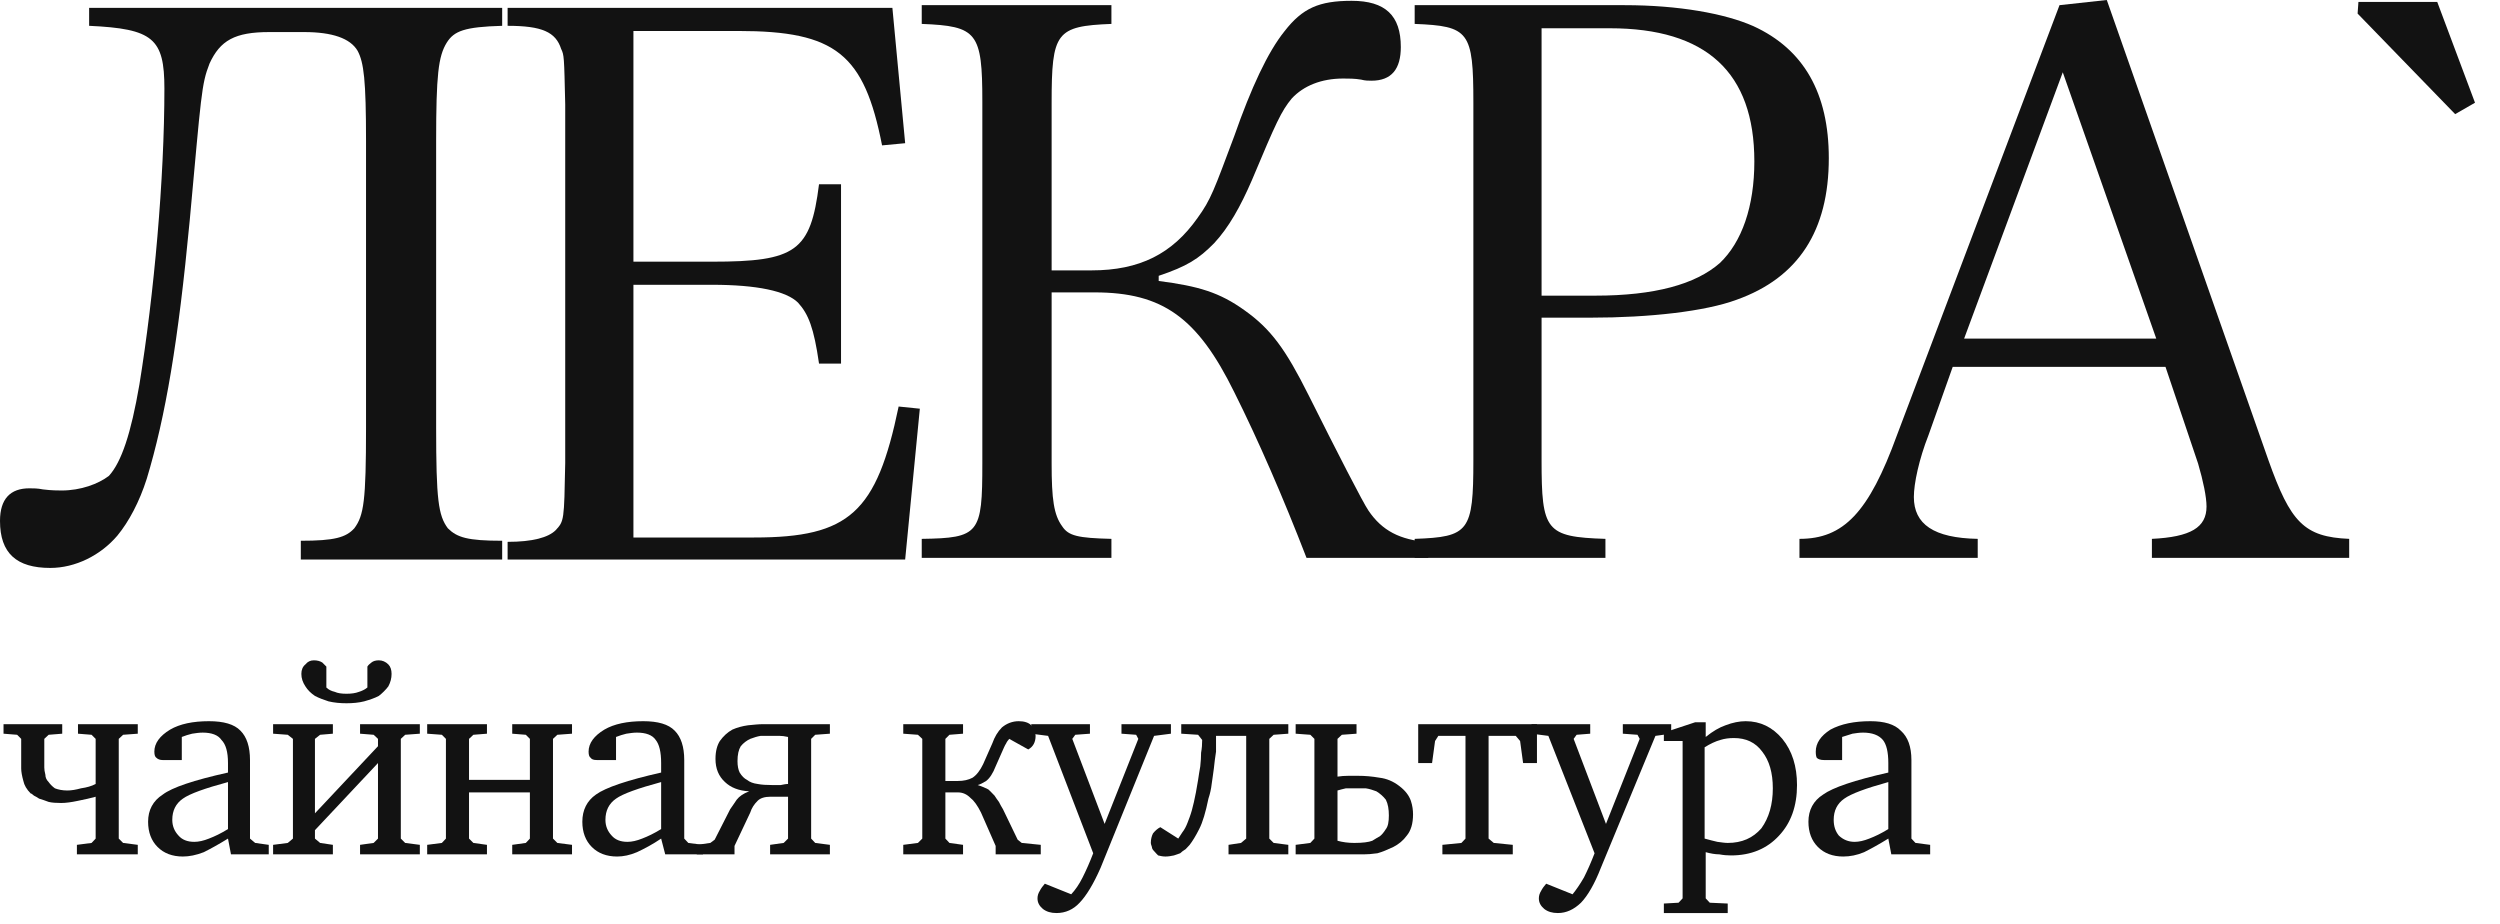
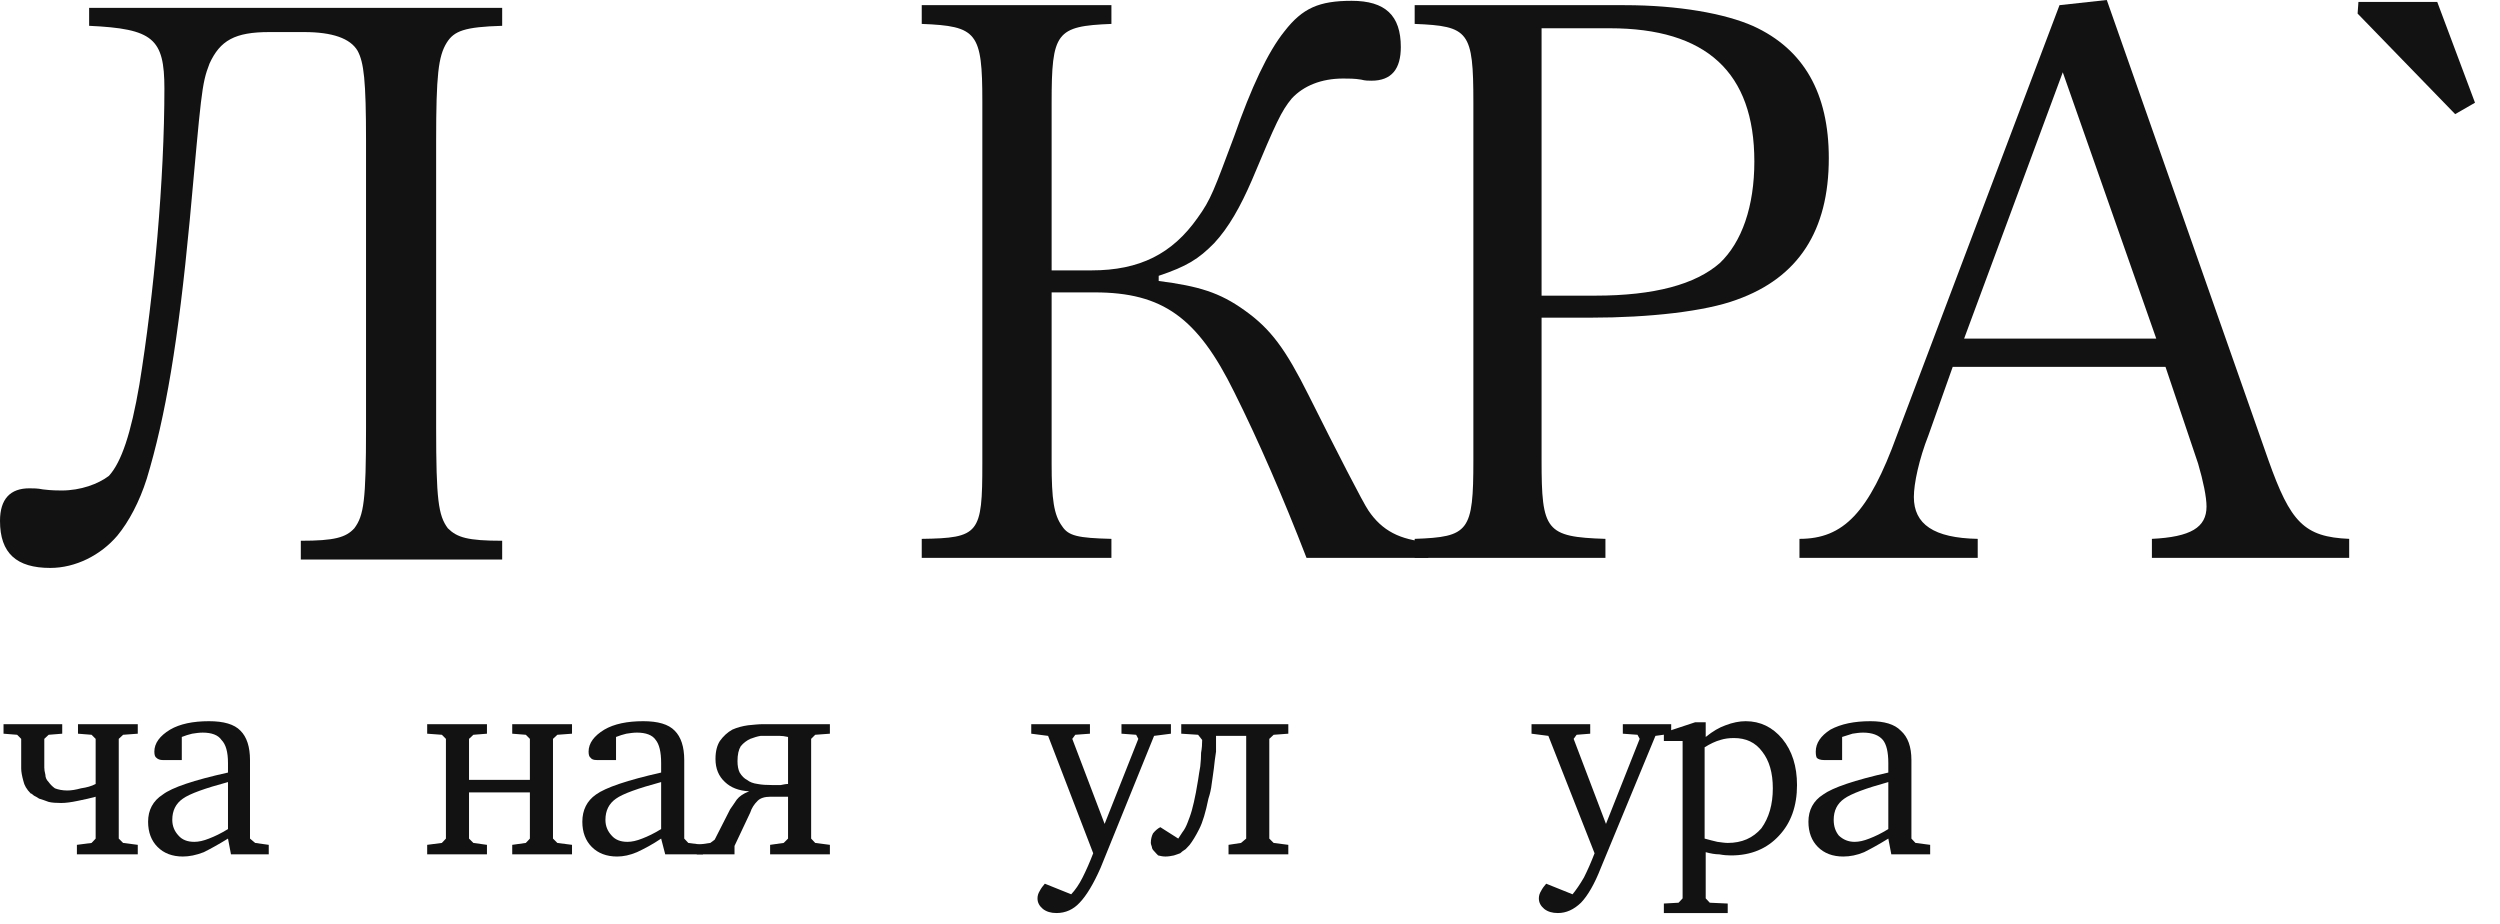
<svg xmlns="http://www.w3.org/2000/svg" width="92" height="34" viewBox="0 0 92 34" fill="none">
  <g clip-path="url(#clip0_153_23)">
    <path d="M2.29 26.65V27L1.79 27.04L1.63 27.19V28.24C1.63 28.31 1.64 28.4 1.67 28.51C1.67 28.61 1.71 28.7 1.79 28.78C1.84 28.85 1.91 28.93 2.02 29.01C2.15 29.06 2.3 29.09 2.48 29.09C2.63 29.09 2.8 29.06 2.98 29.01C3.19 28.98 3.37 28.93 3.52 28.85V27.19L3.37 27.04L2.87 27V26.65H5.07V27L4.53 27.04L4.37 27.19V30.86L4.53 31.02L5.07 31.09V31.44H2.83V31.09L3.37 31.02L3.52 30.86V29.32C3.34 29.37 3.12 29.42 2.87 29.47C2.63 29.52 2.43 29.55 2.25 29.55C2.07 29.55 1.91 29.54 1.79 29.51C1.66 29.46 1.54 29.42 1.44 29.39C1.36 29.34 1.3 29.3 1.25 29.28C1.19 29.23 1.16 29.2 1.13 29.2C0.98 29.05 0.89 28.89 0.86 28.74C0.81 28.56 0.78 28.4 0.78 28.28V27.19L0.63 27.04L0.13 27V26.65H2.29Z" fill="#121212" />
    <path fill-rule="evenodd" clip-rule="evenodd" d="M8.39 30.86C8.05 31.07 7.76 31.23 7.5 31.36C7.22 31.47 6.96 31.52 6.73 31.52C6.34 31.52 6.03 31.4 5.8 31.17C5.57 30.94 5.45 30.63 5.45 30.24C5.45 29.81 5.63 29.47 5.99 29.24C6.33 28.98 7.13 28.71 8.39 28.43V28.08C8.39 27.67 8.31 27.39 8.15 27.23C8.03 27.05 7.79 26.96 7.46 26.96C7.33 26.96 7.2 26.98 7.07 27C6.94 27.03 6.82 27.07 6.69 27.12V27.97H5.99C5.89 27.97 5.81 27.94 5.76 27.89C5.71 27.86 5.68 27.79 5.68 27.66C5.68 27.35 5.88 27.08 6.26 26.85C6.62 26.64 7.1 26.54 7.69 26.54C8.23 26.54 8.62 26.65 8.85 26.89C9.08 27.12 9.2 27.48 9.2 27.97V30.86L9.39 31.02L9.89 31.09V31.44H8.5L8.39 30.86ZM8.39 30.51V28.78C7.54 29.01 6.98 29.21 6.73 29.39C6.47 29.57 6.34 29.83 6.34 30.17C6.34 30.4 6.42 30.59 6.57 30.75C6.7 30.9 6.89 30.98 7.15 30.98C7.31 30.98 7.49 30.94 7.69 30.86C7.9 30.78 8.13 30.67 8.39 30.51Z" fill="#121212" />
-     <path d="M10.05 31.09L10.59 31.02L10.78 30.86V27.19L10.59 27.04L10.05 27V26.65H12.25V27L11.78 27.04L11.59 27.19V29.93L13.91 27.46V27.19L13.75 27.04L13.25 27V26.65H15.45V27L14.91 27.04L14.75 27.19V30.86L14.91 31.02L15.45 31.09V31.44H13.25V31.09L13.75 31.02L13.91 30.86V28.08L11.59 30.55V30.86L11.78 31.02L12.25 31.09V31.44H10.05V31.09ZM12.01 25.3C12.09 25.38 12.19 25.43 12.32 25.46C12.43 25.51 12.57 25.53 12.75 25.53C12.93 25.53 13.08 25.51 13.21 25.46C13.31 25.43 13.42 25.38 13.52 25.3V24.53C13.55 24.48 13.6 24.43 13.67 24.38C13.73 24.33 13.82 24.3 13.94 24.3C14.07 24.3 14.19 24.35 14.29 24.45C14.37 24.53 14.41 24.65 14.41 24.8C14.41 24.96 14.37 25.11 14.29 25.26C14.19 25.39 14.07 25.51 13.94 25.61C13.79 25.69 13.61 25.75 13.4 25.81C13.2 25.86 12.98 25.88 12.75 25.88C12.52 25.88 12.3 25.86 12.09 25.81C11.91 25.75 11.74 25.69 11.59 25.61C11.44 25.51 11.32 25.39 11.24 25.26C11.14 25.11 11.09 24.96 11.09 24.8C11.09 24.65 11.14 24.53 11.24 24.45C11.32 24.35 11.42 24.3 11.55 24.3C11.68 24.3 11.78 24.33 11.86 24.38C11.91 24.43 11.96 24.48 12.01 24.53V25.3Z" fill="#121212" />
    <path d="M15.72 31.09L16.26 31.02L16.41 30.86V27.19L16.26 27.04L15.72 27V26.65H17.92V27L17.42 27.04L17.26 27.19V28.7H19.5V27.19L19.35 27.04L18.85 27V26.65H21.05V27L20.51 27.04L20.35 27.19V30.86L20.51 31.02L21.05 31.09V31.44H18.85V31.09L19.35 31.02L19.5 30.86V29.16H17.26V30.86L17.42 31.02L17.92 31.09V31.44H15.72V31.09Z" fill="#121212" />
    <path fill-rule="evenodd" clip-rule="evenodd" d="M24.33 30.86C24.02 31.07 23.72 31.23 23.44 31.36C23.18 31.47 22.94 31.52 22.71 31.52C22.32 31.52 22.01 31.4 21.78 31.17C21.55 30.94 21.43 30.63 21.43 30.24C21.43 29.81 21.6 29.47 21.93 29.24C22.29 28.98 23.09 28.71 24.33 28.43V28.08C24.33 27.67 24.26 27.39 24.13 27.23C24.01 27.05 23.77 26.96 23.44 26.96C23.31 26.96 23.18 26.98 23.05 27C22.92 27.03 22.8 27.07 22.67 27.12V27.97H21.97C21.84 27.97 21.77 27.94 21.74 27.89C21.69 27.86 21.66 27.79 21.66 27.66C21.66 27.35 21.86 27.08 22.24 26.85C22.6 26.64 23.08 26.54 23.67 26.54C24.21 26.54 24.6 26.65 24.83 26.89C25.06 27.12 25.18 27.48 25.18 27.97V30.86L25.33 31.02L25.87 31.09V31.44H24.48L24.33 30.86ZM24.33 30.51V28.78C23.48 29.01 22.92 29.21 22.67 29.39C22.41 29.57 22.28 29.83 22.28 30.17C22.28 30.4 22.36 30.59 22.51 30.75C22.64 30.9 22.83 30.98 23.09 30.98C23.25 30.98 23.43 30.94 23.63 30.86C23.84 30.78 24.07 30.67 24.33 30.51Z" fill="#121212" />
    <path fill-rule="evenodd" clip-rule="evenodd" d="M30.54 27L30 27.04L29.85 27.19V30.86L30 31.02L30.54 31.09V31.44H28.34V31.09L28.84 31.02L29 30.86V29.32H28.34C28.14 29.32 27.98 29.37 27.88 29.47C27.75 29.6 27.66 29.74 27.61 29.9L27.03 31.13V31.44H25.64V31.09L26.14 31.02L26.3 30.9L26.87 29.78C26.93 29.7 27 29.59 27.11 29.43C27.21 29.3 27.36 29.2 27.57 29.12C27.18 29.1 26.89 28.98 26.68 28.78C26.45 28.57 26.33 28.29 26.33 27.93C26.33 27.64 26.39 27.43 26.49 27.27C26.62 27.09 26.77 26.95 26.95 26.85C27.13 26.77 27.32 26.72 27.53 26.69C27.74 26.67 27.92 26.65 28.07 26.65H30.54V27ZM29 27.12C28.87 27.09 28.77 27.08 28.69 27.08C28.59 27.08 28.48 27.08 28.38 27.08C28.25 27.08 28.12 27.08 27.99 27.08C27.87 27.1 27.74 27.14 27.61 27.19C27.48 27.25 27.36 27.34 27.26 27.46C27.18 27.59 27.14 27.77 27.14 28.01C27.14 28.19 27.17 28.33 27.22 28.43C27.3 28.56 27.39 28.65 27.49 28.7C27.59 28.78 27.72 28.83 27.88 28.85C28.03 28.88 28.21 28.89 28.42 28.89C28.55 28.89 28.65 28.89 28.73 28.89C28.83 28.87 28.92 28.85 29 28.85V27.12Z" fill="#121212" />
-     <path d="M33.24 31.09L33.78 31.02L33.94 30.86V27.19L33.78 27.04L33.24 27V26.65H35.44V27L34.94 27.04L34.79 27.19V28.74H35.25C35.46 28.74 35.64 28.7 35.79 28.62C35.94 28.52 36.07 28.35 36.18 28.12L36.52 27.35C36.6 27.12 36.72 26.92 36.87 26.77C37.05 26.62 37.26 26.54 37.49 26.54C37.69 26.54 37.85 26.59 37.95 26.69C38.05 26.82 38.11 26.95 38.11 27.08C38.11 27.31 38.02 27.48 37.84 27.58L37.14 27.19C37.09 27.25 37.05 27.3 37.03 27.35C37 27.4 36.97 27.45 36.95 27.5L36.64 28.2C36.54 28.46 36.42 28.64 36.29 28.74C36.16 28.82 36.06 28.87 35.98 28.89C36.14 28.94 36.27 29 36.37 29.05C36.45 29.12 36.52 29.2 36.6 29.28C36.65 29.36 36.7 29.43 36.76 29.51C36.81 29.61 36.86 29.7 36.91 29.78L37.45 30.9L37.6 31.02L38.3 31.09V31.44H36.64V31.13L36.1 29.9C35.97 29.64 35.84 29.46 35.71 29.36C35.58 29.23 35.43 29.16 35.25 29.16H34.79V30.86L34.94 31.02L35.44 31.09V31.44H33.24V31.09Z" fill="#121212" />
    <path d="M37.95 26.65H40.11V27L39.57 27.04L39.46 27.19L40.65 30.32L41.89 27.19L41.81 27.04L41.27 27V26.65H43.09V27L42.47 27.08L40.5 31.94C40.24 32.53 39.98 32.96 39.73 33.22C39.5 33.47 39.21 33.6 38.88 33.6C38.67 33.6 38.51 33.55 38.38 33.45C38.25 33.34 38.18 33.22 38.18 33.06C38.18 32.96 38.21 32.87 38.26 32.79C38.31 32.69 38.38 32.6 38.45 32.52L39.42 32.91C39.57 32.75 39.71 32.55 39.84 32.29C39.97 32.03 40.1 31.74 40.23 31.4L38.57 27.08L37.95 27V26.65Z" fill="#121212" />
    <path d="M47.41 26.65V27L46.87 27.04L46.71 27.19V30.86L46.87 31.02L47.41 31.09V31.44H45.21V31.09L45.67 31.02L45.86 30.86V27.08H44.75C44.75 27.28 44.75 27.48 44.75 27.66C44.72 27.86 44.69 28.07 44.67 28.28C44.64 28.48 44.62 28.67 44.59 28.85C44.57 29.03 44.53 29.21 44.47 29.39C44.37 29.88 44.26 30.26 44.13 30.51C44 30.77 43.88 30.96 43.78 31.09C43.73 31.14 43.68 31.2 43.63 31.25C43.55 31.3 43.48 31.35 43.43 31.4C43.36 31.43 43.28 31.45 43.2 31.48C43.1 31.5 43 31.52 42.89 31.52C42.79 31.52 42.7 31.5 42.62 31.48C42.57 31.43 42.52 31.38 42.47 31.32C42.42 31.27 42.39 31.22 42.39 31.17C42.36 31.09 42.35 31.04 42.35 31.02C42.35 30.89 42.38 30.77 42.43 30.67C42.51 30.57 42.6 30.49 42.7 30.44L43.36 30.86C43.41 30.78 43.46 30.71 43.51 30.63C43.59 30.53 43.65 30.41 43.7 30.28C43.75 30.15 43.81 30 43.86 29.82C43.91 29.64 43.96 29.42 44.01 29.16C44.04 29.01 44.06 28.85 44.09 28.7C44.11 28.55 44.14 28.38 44.17 28.2C44.19 28.02 44.2 27.85 44.2 27.7C44.23 27.54 44.24 27.39 44.24 27.23L44.09 27.04L43.47 27V26.65H47.41Z" fill="#121212" />
-     <path fill-rule="evenodd" clip-rule="evenodd" d="M47.68 31.09L48.22 31.02L48.37 30.86V27.19L48.22 27.04L47.68 27V26.65H49.92V27L49.38 27.04L49.22 27.19V28.58C49.35 28.56 49.48 28.55 49.61 28.55C49.71 28.55 49.84 28.55 49.99 28.55C50.23 28.55 50.48 28.57 50.77 28.62C51.02 28.65 51.27 28.75 51.5 28.93C51.71 29.09 51.85 29.27 51.92 29.47C51.98 29.65 52 29.82 52 29.97C52 30.31 51.92 30.57 51.77 30.75C51.64 30.93 51.47 31.07 51.27 31.17C51.06 31.27 50.87 31.35 50.69 31.4C50.48 31.43 50.32 31.44 50.19 31.44H47.68V31.09ZM49.22 30.94C49.4 30.99 49.61 31.02 49.84 31.02C50.15 31.02 50.37 30.99 50.5 30.94C50.62 30.86 50.72 30.81 50.77 30.78C50.84 30.73 50.92 30.64 51 30.51C51.08 30.41 51.11 30.24 51.11 30.01C51.11 29.78 51.08 29.59 51 29.43C50.9 29.3 50.78 29.2 50.65 29.12C50.52 29.07 50.39 29.03 50.26 29.01C50.14 29.01 50.02 29.01 49.92 29.01C49.79 29.01 49.66 29.01 49.53 29.01C49.43 29.03 49.33 29.06 49.22 29.09V30.94Z" fill="#121212" />
-     <path d="M53.08 31.09L53.78 31.02L53.93 30.86V27.08H52.93L52.81 27.27L52.7 28.08H52.19V26.65H56.56V28.08H56.05L55.94 27.27L55.78 27.08H54.78V30.86L54.97 31.02L55.67 31.09V31.44H53.08V31.09Z" fill="#121212" />
    <path d="M56.36 26.65H58.52V27L58.02 27.04L57.91 27.19L59.1 30.32L60.34 27.19L60.26 27.04L59.72 27V26.65H61.5V27L60.92 27.08L58.91 31.94C58.68 32.53 58.43 32.96 58.18 33.22C57.92 33.47 57.64 33.6 57.33 33.6C57.12 33.6 56.96 33.55 56.83 33.45C56.7 33.34 56.63 33.22 56.63 33.06C56.63 32.96 56.66 32.87 56.71 32.79C56.76 32.69 56.83 32.6 56.9 32.52L57.87 32.91C58 32.75 58.14 32.55 58.29 32.29C58.42 32.03 58.55 31.74 58.68 31.4L56.98 27.08L56.36 27V26.65Z" fill="#121212" />
    <path fill-rule="evenodd" clip-rule="evenodd" d="M61.23 33.6V33.25L61.77 33.22L61.92 33.06V27.27H61.23V26.96L62.38 26.58H62.77V27.12C63.03 26.91 63.27 26.77 63.5 26.69C63.76 26.59 64.01 26.54 64.24 26.54C64.78 26.54 65.23 26.76 65.59 27.19C65.95 27.63 66.13 28.2 66.13 28.89C66.13 29.66 65.91 30.28 65.47 30.75C65.03 31.23 64.44 31.48 63.7 31.48C63.57 31.48 63.43 31.47 63.27 31.44C63.12 31.44 62.95 31.41 62.77 31.36V33.06L62.92 33.22L63.58 33.25V33.6H61.23ZM62.73 30.86C62.91 30.91 63.07 30.95 63.2 30.98C63.35 31 63.48 31.02 63.58 31.02C64.1 31.02 64.51 30.84 64.82 30.48C65.1 30.09 65.24 29.6 65.24 29.01C65.24 28.44 65.11 27.99 64.85 27.66C64.6 27.32 64.25 27.16 63.81 27.16C63.63 27.16 63.47 27.18 63.31 27.23C63.13 27.28 62.94 27.37 62.73 27.5V30.86Z" fill="#121212" />
    <path fill-rule="evenodd" clip-rule="evenodd" d="M69.49 30.86C69.15 31.07 68.86 31.23 68.6 31.36C68.34 31.47 68.08 31.52 67.83 31.52C67.44 31.52 67.13 31.4 66.9 31.17C66.67 30.94 66.55 30.63 66.55 30.24C66.55 29.81 66.73 29.47 67.09 29.24C67.45 28.98 68.25 28.71 69.49 28.43V28.08C69.49 27.67 69.42 27.39 69.29 27.23C69.14 27.05 68.89 26.96 68.56 26.96C68.43 26.96 68.3 26.98 68.17 27C68.07 27.03 67.94 27.07 67.79 27.12V27.97H67.13C67 27.97 66.91 27.94 66.86 27.89C66.84 27.86 66.82 27.79 66.82 27.66C66.82 27.35 67 27.08 67.36 26.85C67.75 26.64 68.24 26.54 68.83 26.54C69.34 26.54 69.72 26.65 69.95 26.89C70.21 27.12 70.34 27.48 70.34 27.97V30.86L70.49 31.02L71.03 31.09V31.44H69.6L69.49 30.86ZM69.49 30.51V28.78C68.66 29.01 68.12 29.21 67.87 29.39C67.61 29.57 67.48 29.83 67.48 30.17C67.48 30.4 67.54 30.59 67.67 30.75C67.83 30.9 68.02 30.98 68.25 30.98C68.41 30.98 68.59 30.94 68.79 30.86C69 30.78 69.23 30.67 69.49 30.51Z" fill="#121212" />
    <path d="M91.08 3.78L90.35 4.2L86.76 0.5L86.79 0.07H89.69L91.08 3.78Z" fill="#121212" />
    <path fill-rule="evenodd" clip-rule="evenodd" d="M70.97 16.01C70.62 16.9 70.43 17.79 70.43 18.29C70.43 19.29 71.16 19.8 72.78 19.83V20.53H66.22V19.83C67.84 19.83 68.77 18.87 69.81 16.01L75.79 0.19L77.53 0L83.48 16.94C84.29 19.22 84.79 19.76 86.45 19.83V20.53H79.19V19.83C80.62 19.76 81.2 19.41 81.2 18.64C81.2 18.29 81.08 17.71 80.89 17.06L79.69 13.5H71.86L70.97 16.01ZM75.91 2.66L72.28 12.46H79.35L75.91 2.66Z" fill="#121212" />
    <path fill-rule="evenodd" clip-rule="evenodd" d="M56.73 16.94C56.73 19.53 56.88 19.76 59.08 19.83V20.53H52.06V19.83C54.06 19.76 54.22 19.56 54.22 16.94V3.78C54.22 1.15 54.06 0.96 52.06 0.88V0.19H59.78C61.78 0.19 63.48 0.5 64.52 0.96C66.38 1.81 67.3 3.43 67.3 5.82C67.3 8.49 66.18 10.22 63.91 11.03C62.75 11.46 60.7 11.69 58.54 11.69H56.73V16.94ZM58.7 10.88C60.9 10.88 62.4 10.46 63.29 9.68C64.1 8.91 64.56 7.6 64.56 5.94C64.56 2.66 62.79 1.04 59.24 1.04H56.73V10.88H58.7Z" fill="#121212" />
    <path d="M33.92 20.53V19.83C36.04 19.8 36.15 19.64 36.15 17.06V3.74C36.15 1.19 35.96 0.96 33.92 0.88V0.19H40.9V0.88C38.86 0.96 38.7 1.19 38.7 3.78V9.95H40.17C41.94 9.95 43.14 9.34 44.07 8.02C44.57 7.33 44.68 6.98 45.42 5.01C46.04 3.24 46.65 1.92 47.27 1.15C47.93 0.3 48.54 0.03 49.74 0.03C50.98 0.03 51.55 0.57 51.55 1.73C51.55 2.54 51.21 2.97 50.47 2.97C50.36 2.97 50.24 2.97 50.09 2.93C49.86 2.89 49.62 2.89 49.43 2.89C48.62 2.89 47.97 3.16 47.54 3.62C47.15 4.09 46.96 4.51 46.07 6.63C45.65 7.6 45.22 8.37 44.68 8.95C44.11 9.53 43.68 9.8 42.64 10.15V10.34C44.11 10.53 44.88 10.76 45.8 11.42C46.77 12.11 47.31 12.85 48.16 14.55C49.2 16.63 50.17 18.52 50.36 18.79C50.86 19.53 51.52 19.87 52.56 19.95V20.53H48.08C47.23 18.33 46.31 16.21 45.42 14.43C44.07 11.69 42.79 10.76 40.28 10.76H38.7V17.06C38.7 18.37 38.78 18.95 39.09 19.37C39.32 19.72 39.67 19.8 40.9 19.83V20.53H33.92Z" fill="#121212" />
-     <path d="M18.68 19.94C19.6 19.94 20.18 19.78 20.45 19.51C20.76 19.17 20.76 19.17 20.8 17.04V3.84C20.76 2.07 20.76 2.03 20.65 1.8C20.45 1.18 19.95 0.95 18.68 0.95V0.29H32.84L33.31 5.27L32.46 5.35C31.8 1.99 30.76 1.14 27.17 1.14H23.31V9.63H26.2C29.29 9.63 29.83 9.25 30.14 6.78H30.95V13.38H30.14C29.95 12.06 29.75 11.56 29.37 11.14C28.94 10.71 27.86 10.48 26.2 10.48H23.31V19.78H27.75C31.26 19.78 32.26 18.86 33.07 14.96L33.85 15.04L33.31 20.59H18.68V19.94Z" fill="#121212" />
    <path d="M18.48 0.29V0.95C17.09 0.99 16.71 1.14 16.44 1.57C16.13 2.07 16.05 2.76 16.05 5.19V15.73C16.05 18.39 16.13 18.97 16.48 19.44C16.82 19.78 17.21 19.9 18.48 19.9V20.59H11.07V19.9C12.31 19.9 12.73 19.78 13.04 19.44C13.39 18.97 13.47 18.43 13.47 15.73V5.19C13.47 2.95 13.39 2.3 13.16 1.87C12.89 1.41 12.23 1.18 11.19 1.18H9.91C8.64 1.18 8.1 1.49 7.71 2.34C7.41 3.11 7.41 3.46 6.98 8.13C6.56 12.57 6.09 15.34 5.4 17.62C5.13 18.47 4.74 19.2 4.32 19.71C3.7 20.44 2.77 20.9 1.85 20.9C0.61 20.9 0 20.36 0 19.17C0 18.36 0.38 17.97 1.08 17.97C1.23 17.97 1.38 17.97 1.58 18.01C1.89 18.05 2.16 18.05 2.27 18.05C2.97 18.05 3.62 17.81 4.01 17.51C4.47 17 4.82 15.96 5.13 14.15C5.67 10.83 6.05 6.58 6.05 3.26C6.05 1.41 5.63 1.06 3.28 0.95V0.29H18.48Z" fill="#121212" />
  </g>
  <defs>
    <clipPath id="clip0_153_23">
      <rect width="91.084" height="33.607" fill="white" />
    </clipPath>
  </defs>
</svg>